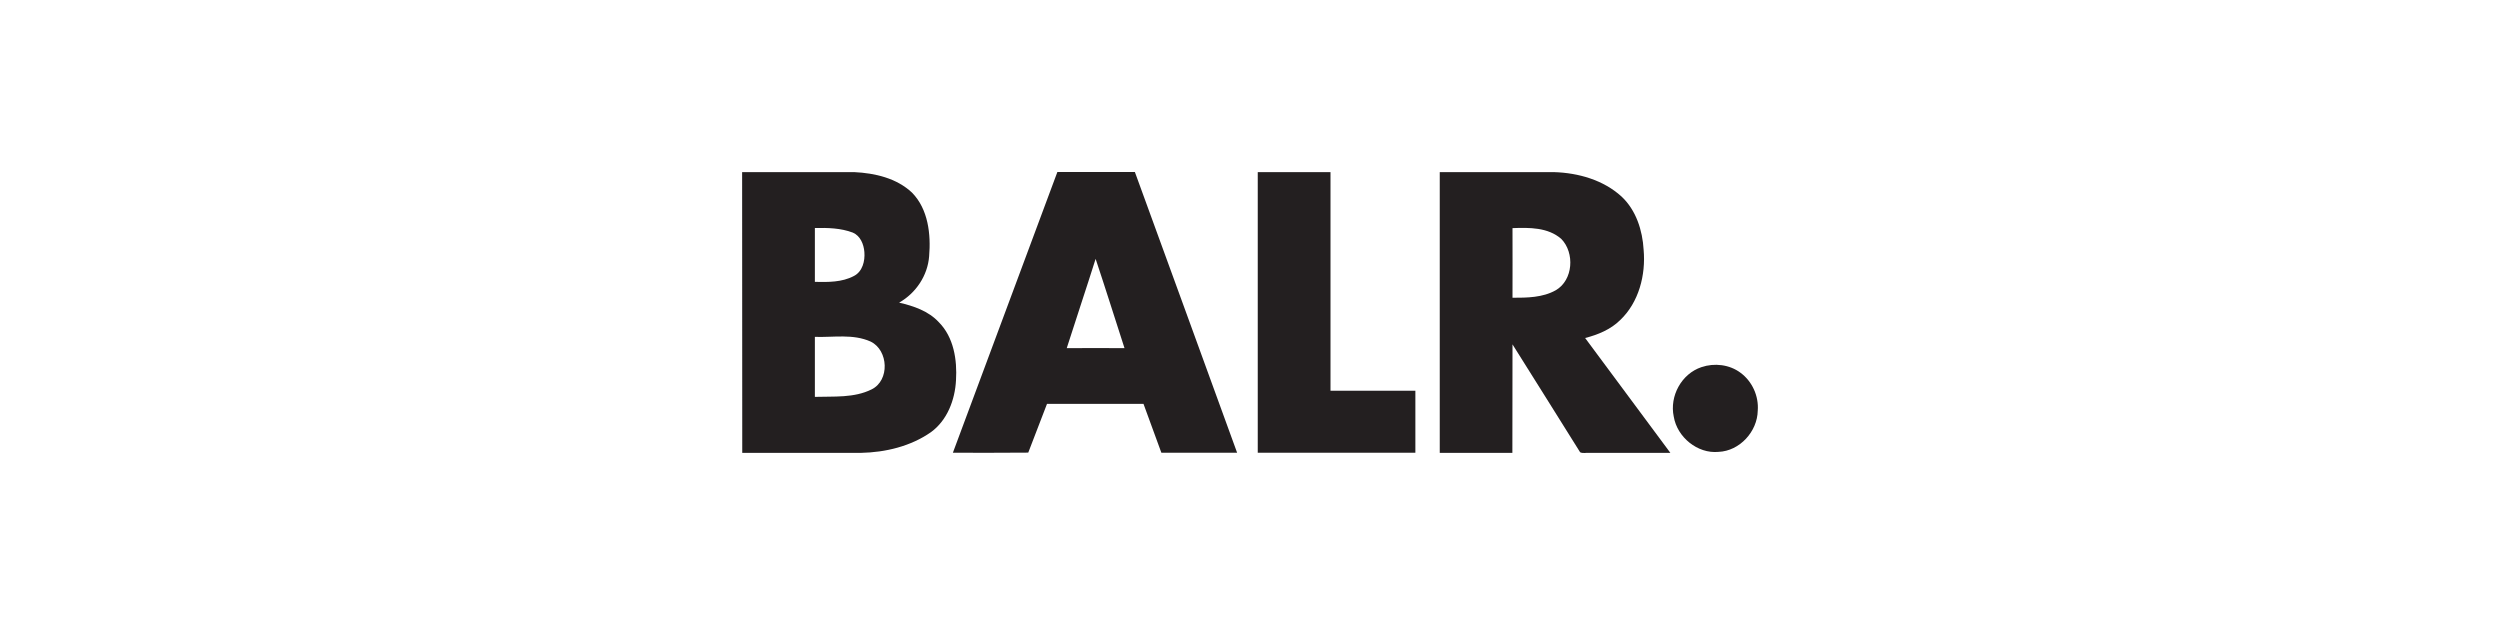
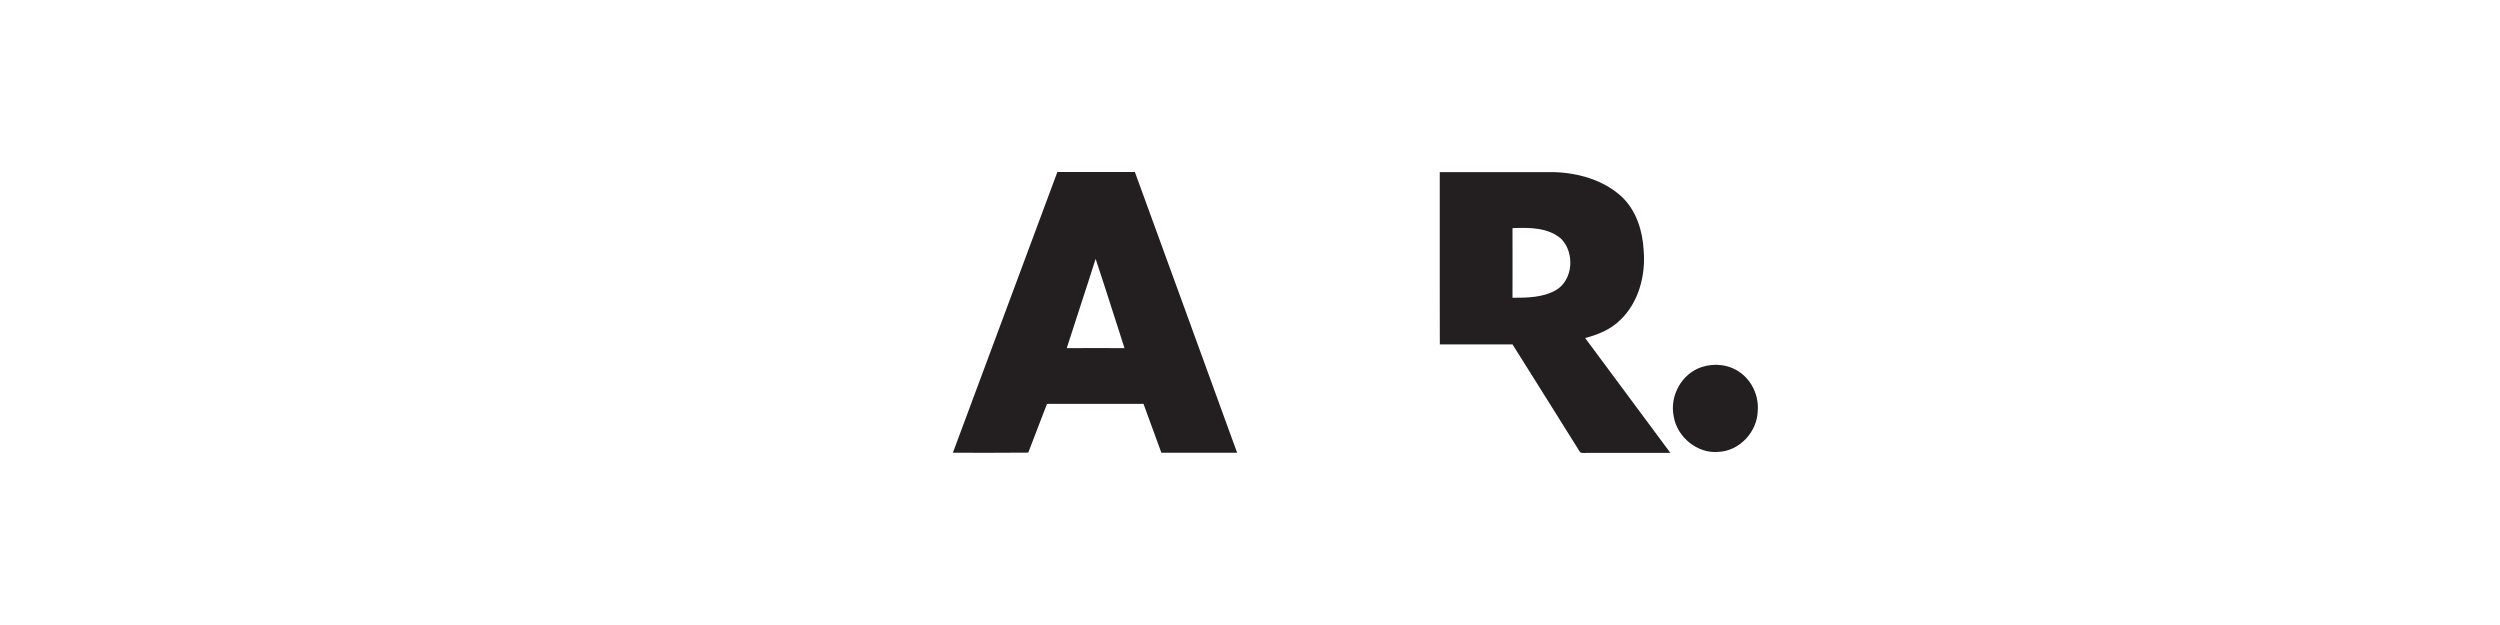
<svg xmlns="http://www.w3.org/2000/svg" version="1.1" x="0px" y="0px" viewBox="0 0 2000 500" style="enable-background:new 0 0 2000 500;" xml:space="preserve">
  <style type="text/css">
	.st0{display:none;}
	.st1{display:inline;}
	.st2{fill:#231F20;}
</style>
  <g id="Laag_1" class="st0">
    <g class="st1">
      <polygon class="st2" points="833.5,154.4 757.1,345.6 797,345.6 833.5,252.5 870.1,345.6 910,345.6   " />
-       <polygon class="st2" points="833.5,154.4 757.1,345.6 797,345.6 833.5,252.5 870.1,345.6 910,345.6   " />
      <g>
        <path class="st2" d="M1375.4,310.5h-18.8v-121h18.8c33.4,0,60.5,27.1,60.5,60.5S1408.8,310.5,1375.4,310.5 M1377.7,154.4h-59.4     v191.1h59.4c52.8,0,95.5-42.8,95.5-95.6C1473.3,197.2,1430.5,154.4,1377.7,154.4" />
      </g>
      <rect x="1082.1" y="154.4" class="st2" width="40.1" height="191.1" />
      <rect x="1082.1" y="154.4" class="st2" width="40.1" height="191.1" />
      <polygon class="st2" points="1193.9,154.4 1122.2,250 1193.9,345.6 1239.4,345.6 1167.7,250 1239.4,154.4   " />
-       <polygon class="st2" points="683.3,154.4 643.2,154.4 643.2,276.2 564.1,154.4 526.7,154.4 526.7,345.6 566.8,345.6 566.8,223.8     645.9,345.6 683.3,345.6   " />
      <polygon class="st2" points="683.3,154.4 643.2,154.4 643.2,276.2 564.1,154.4 526.7,154.4 526.7,345.6 566.8,345.6 566.8,223.8     645.9,345.6 683.3,345.6   " />
      <polygon class="st2" points="1017.2,234.7 938.9,234.7 951,265.1 1017.2,265.1   " />
      <polygon class="st2" points="1017.2,234.7 938.9,234.7 951,265.1 1017.2,265.1   " />
    </g>
  </g>
  <g id="Laag_2" class="st0">
    <g class="st1">
      <path class="st2" d="M1510.9,204.2c-16.4,0-27.9,8.5-38.7,19.8v-16.7h-16.1V335h17v-77.8c-0.1-20.7,17.3-38.2,38.1-38.2    c25.8,0,39.4,22.5,39.4,45.7V335h15.9v-70.2C1566.4,231.6,1546.7,204.2,1510.9,204.2 M1420,191.5h16.8v-29.2H1420V191.5z     M1420,335h16.8V207.4H1420V335z M1290.4,262.5c5.1-23.9,23.9-43.5,49.7-43.5c21.7,0,44.9,13.3,50,43.5H1290.4z M1399.2,239.5    c-11.6-21.7-34.8-35.3-59.3-35.3c-36.5,0-67.4,30.5-67.4,67c0,36.8,31.2,66.7,67.7,66.7c17.4,0,34.6-6.9,47.2-19    c7.6-7.2,12.2-16.3,16.3-25.8h-18c-9.1,17.7-25.1,30-45.8,30c-12.6,0-24.9-5.1-34.3-13.7c-9.6-8.8-13.9-19.5-15.7-32.3h117.7    C1407.5,263.9,1405.7,251.1,1399.2,239.5 M1244.1,335h16.7V162.3h-16.7V335z M1216,162.3l-77.9,99v-99h-16.8V335h16.8v-47.4    l22.1-27.5l56.2,74.9h21.4l-66.9-88.5l66.9-84.1H1216z M1001.9,204.2c-16.1,0-27.6,8.5-38.2,19.8v-16.7h-15.9V335h16.8v-77.8    c-0.1-20.5,16.9-38.2,37.5-38.2c25.9,0,38.9,22.5,38.9,45.7V335h15.9v-70.2C1057,231.6,1037.6,204.2,1001.9,204.2 M911,190.9h17.1    v-28.6H911V190.9z M911,335h17.1V207.4H911V335z M843.2,314.7l-43.3-107.3h-17l52,127.6h17.3l51.8-127.6h-16.7L843.2,314.7z     M761.3,335h17.1V162.3h-17.1V335z M675.8,323.2c-28.2,0-50.4-24.5-50.4-52.1c0-27.5,22.1-52.1,50.4-52.1    c28.2,0,50.1,24.6,50.1,52.1C725.9,298.7,703.8,323.2,675.8,323.2 M725.9,229.9c-12.2-15.7-28.7-25.6-49.3-25.6    c-36.8,0-67.1,29.9-67.1,66.7c0,36.8,30.5,67,67.1,67c21.4,0,36.3-8.9,49.3-25.3V335h16V207.4h-16V229.9z M524.8,325.5    c-39.7,0-73.5-36-73.5-75.2c0-39.1,33.1-75.8,73.2-75.8c26.3,0,45.3,12.7,60.8,32.7h19.4c-5.8-10.5-12-20.1-21.5-27.6    c-16.3-13.2-37.4-21-58.4-21c-50.3,0-91.2,41.5-91.2,91.5c0,50.1,41.5,91.2,91.5,91.2c20.4,0,40.4-7.5,56.4-20.1    c10.1-8.1,17.1-18.6,23.9-29.3H586C570.7,311.9,551.1,325.5,524.8,325.5" />
    </g>
  </g>
  <g id="Laag_3">
    <g>
      <g>
-         <path class="st2" d="M651.9,269.5c0,16,0,32,0,48c15.1-0.5,31.4,1,45.4-6c14.6-7.2,13.5-31.2-0.7-38.2     C682.5,266.9,666.8,270,651.9,269.5 M651.9,182.4c0,14.4,0,28.8,0,43.1c10.5,0.2,21.6,0.4,31.2-4.7c6.9-3.5,9-12,8.4-19.2     c-0.5-6.2-3.2-12.9-9.2-15.5C672.6,182.4,662.1,182.2,651.9,182.4 M593.7,137.7c29.9,0,59.8,0,89.8,0     c16.4,0.8,33.8,4.8,46.1,16.4c13,13.2,15.2,33.4,13.7,51c-1.2,15.4-10.6,29.4-24,37c11.6,2.7,23.5,6.7,31.8,15.7     c11.9,12,14.7,30.1,13.7,46.4c-0.8,15.7-7,32-20,41.5c-16.3,11.4-36.5,16.2-56.2,16.6c-31.6,0-63.2,0-94.8,0     C593.7,287.4,593.7,212.5,593.7,137.7" />
        <path class="st2" d="M876.5,207.1c-7.5,23.8-15.5,47.5-23.1,71.4c15.4,0,30.8-0.1,46.2,0C891.9,254.7,884.4,230.8,876.5,207.1      M762.3,362.2c27.8-74.9,55.7-149.7,83.6-224.6c20.7,0,41.4,0,62,0c27.2,74.9,54.7,149.7,81.8,224.6c-20.2-0.1-40.4,0-60.6,0     c-4.8-13-9.5-26-14.3-39.1c-25.7,0-51.5,0-77.2,0c-5,13-10,26-15,39C802.6,362.3,782.4,362.2,762.3,362.2" />
-         <path class="st2" d="M1006.2,137.7c19.4,0,38.8,0,58.2,0c0,58.3,0,116.6,0,174.9c22.7,0,45.3,0,67.9,0v49.6h-126.1     C1006.2,287.4,1006.2,212.5,1006.2,137.7" />
-         <path class="st2" d="M1210,182.5c0.1,18.6,0,37.1,0,55.7c11.7,0,24.1-0.1,34.6-6c14-8.1,15.3-30,4.4-41.1     C1238.3,181.8,1223.4,182,1210,182.5 M1151.8,137.7c30.5,0,61,0,91.5,0c19.4,0.6,39.5,6.3,54,19.6c11.6,10.9,16.7,27,17.6,42.5     c1.8,20.1-3.8,42.1-18.8,56.3c-7.6,7.5-17.8,11.7-28,14.3c22.8,30.6,45.5,61.2,68.2,91.9c-21.8,0-43.5,0-65.2,0     c-2.3-0.2-4.9,0.6-7-0.5c-18.1-28.7-35.9-57.6-54.1-86.3c-0.1,29,0,57.9-0.1,86.8c-19.4,0-38.8,0-58.1,0     C1151.8,287.4,1151.8,212.5,1151.8,137.7" />
+         <path class="st2" d="M1210,182.5c0.1,18.6,0,37.1,0,55.7c11.7,0,24.1-0.1,34.6-6c14-8.1,15.3-30,4.4-41.1     C1238.3,181.8,1223.4,182,1210,182.5 M1151.8,137.7c30.5,0,61,0,91.5,0c19.4,0.6,39.5,6.3,54,19.6c11.6,10.9,16.7,27,17.6,42.5     c1.8,20.1-3.8,42.1-18.8,56.3c-7.6,7.5-17.8,11.7-28,14.3c22.8,30.6,45.5,61.2,68.2,91.9c-21.8,0-43.5,0-65.2,0     c-2.3-0.2-4.9,0.6-7-0.5c-18.1-28.7-35.9-57.6-54.1-86.3c-19.4,0-38.8,0-58.1,0     C1151.8,287.4,1151.8,212.5,1151.8,137.7" />
        <path class="st2" d="M1361.2,293.7c10.3-3.5,22.4-2.1,31.2,4.5c9.4,6.9,14.7,18.7,13.8,30.3c-0.3,16.7-14.4,32.3-31.4,33     c-16.8,1.6-33.1-11.8-35.8-28.2C1335.5,316.9,1345.2,299,1361.2,293.7" />
      </g>
    </g>
  </g>
  <g id="Laag_4" class="st0">
    <path class="st1" d="M696,388.9c-23.2-0.9-42.3-7.3-57.1-19.1c-2.8-2.3-9.6-9-11.9-11.9c-6-7.6-10.1-15-12.9-23.2   c-8.4-25.2-4.1-58.3,12.4-94.6c14.1-31.1,35.9-61.9,73.8-104.6c5.6-6.3,22.2-24.6,22.4-24.6c0,0-0.9,1.6-2,3.5   c-9.9,16.5-18.3,36-22.9,52.9c-7.4,27.1-6.5,50.3,2.6,68.3c6.3,12.4,17.1,23.2,29.2,29.1c21.2,10.4,52.3,11.3,90.2,2.5   c2.6-0.6,132-35,287.5-76.3c155.5-41.4,282.8-75.2,282.8-75.2c0,0-361.3,154.7-548.9,234.9c-29.7,12.7-37.7,15.9-51.6,20.8   C753.8,383.9,721.8,389.9,696,388.9" />
  </g>
</svg>